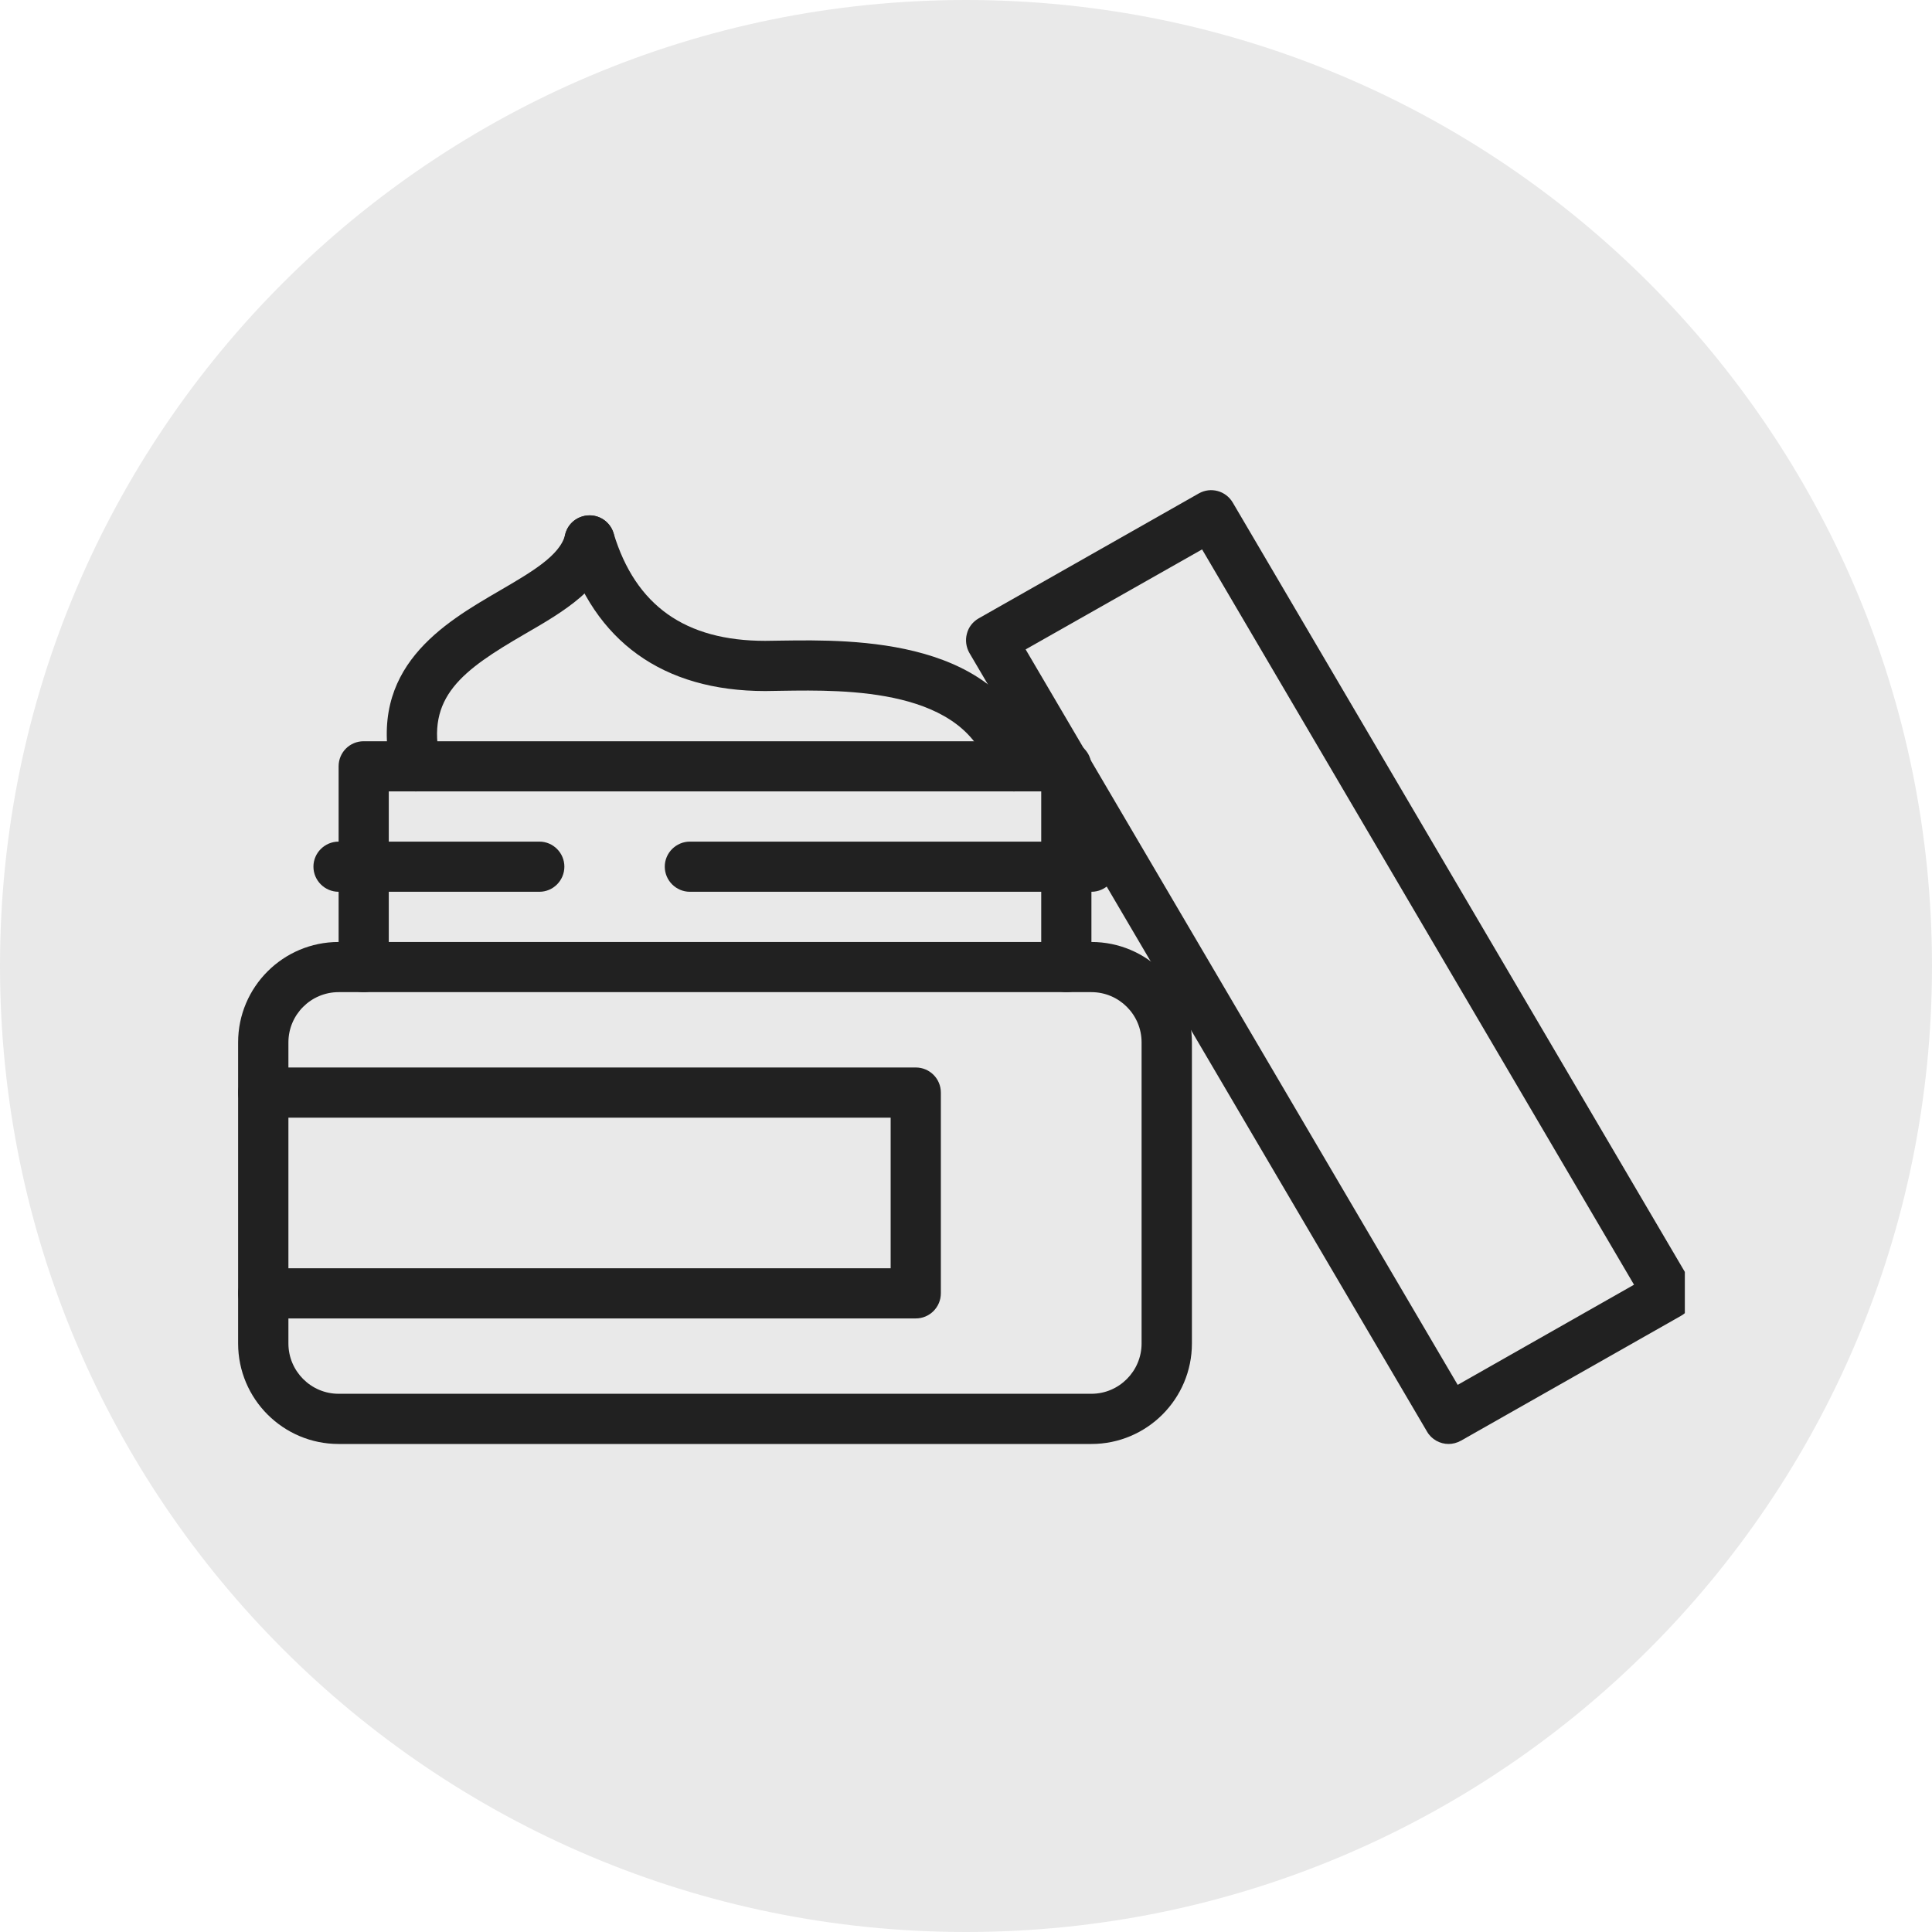
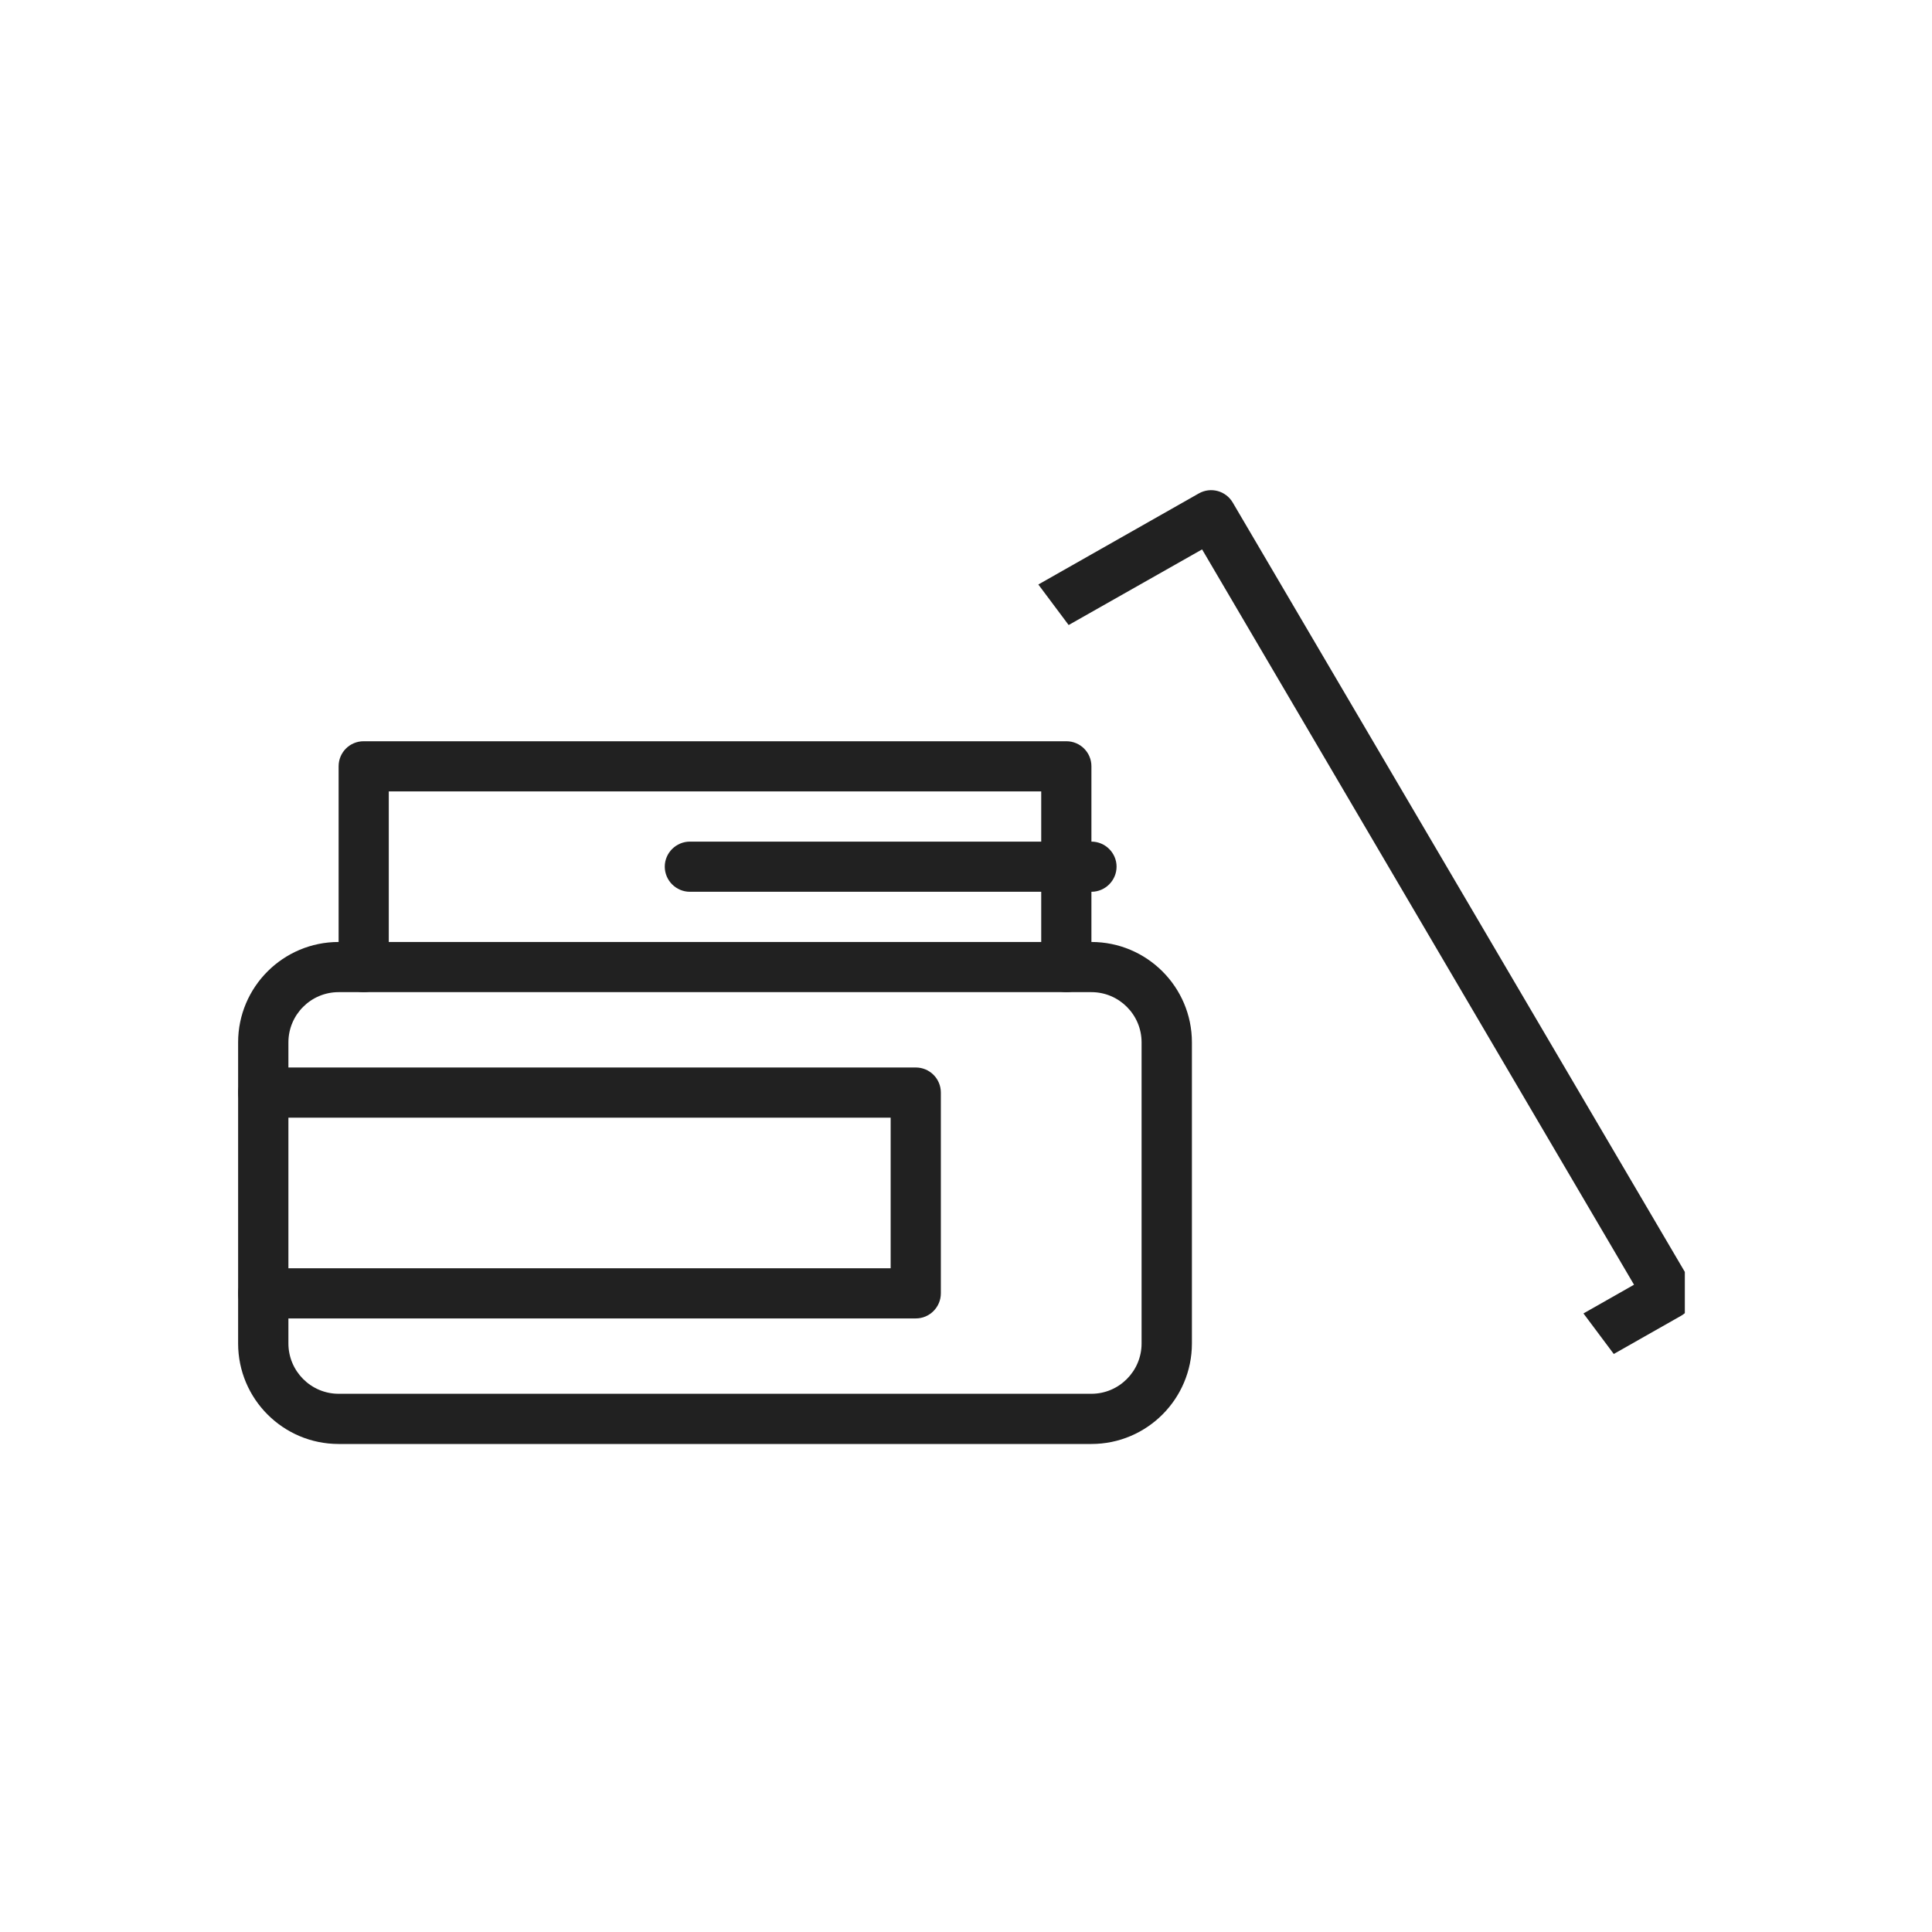
<svg xmlns="http://www.w3.org/2000/svg" width="80" zoomAndPan="magnify" viewBox="0 0 60 60" height="80" preserveAspectRatio="xMidYMid meet" version="1.0">
  <defs>
    <clipPath id="7a378ac3b5">
      <path d="M 30 0 C 13.43 0 0 13.43 0 30 C 0 46.57 13.43 60 30 60 C 46.57 60 60 46.57 60 30 C 60 13.43 46.57 0 30 0 Z M 30 0 " clip-rule="nonzero" />
    </clipPath>
    <clipPath id="79f3d1c532">
      <path d="M 7.324 29 L 38 29 L 38 45 L 7.324 45 Z M 7.324 29 " clip-rule="nonzero" />
    </clipPath>
    <clipPath id="55d0f610ae">
      <path d="M 7.324 33 L 30 33 L 30 41 L 7.324 41 Z M 7.324 33 " clip-rule="nonzero" />
    </clipPath>
    <clipPath id="b3d7d976c5">
-       <path d="M 30 15.148 L 52.324 15.148 L 52.324 45 L 30 45 Z M 30 15.148 " clip-rule="nonzero" />
+       <path d="M 30 15.148 L 52.324 15.148 L 52.324 45 Z M 30 15.148 " clip-rule="nonzero" />
    </clipPath>
  </defs>
  <g clip-path="url(#7a378ac3b5)">
-     <rect x="-6" width="72" fill="#e9e9e9" y="-6" height="72" fill-opacity="1" />
-   </g>
+     </g>
  <g clip-path="url(#79f3d1c532)">
    <path fill="#212121" d="M 10.516 30.812 C 9.656 30.812 8.957 31.512 8.957 32.371 L 8.957 41.723 C 8.957 42.582 9.656 43.285 10.516 43.285 L 33.895 43.285 C 34.754 43.285 35.453 42.582 35.453 41.723 L 35.453 32.371 C 35.453 31.512 34.754 30.812 33.895 30.812 Z M 33.895 44.844 L 10.516 44.844 C 8.793 44.844 7.395 43.445 7.395 41.723 L 7.395 32.371 C 7.395 30.652 8.793 29.254 10.516 29.254 L 33.895 29.254 C 35.617 29.254 37.016 30.652 37.016 32.371 L 37.016 41.723 C 37.016 43.445 35.617 44.844 33.895 44.844 " fill-opacity="1" fill-rule="nonzero" />
  </g>
  <path fill="#212121" d="M 33.117 30.812 C 32.688 30.812 32.336 30.461 32.336 30.035 L 32.336 24.578 L 12.074 24.578 L 12.074 30.035 C 12.074 30.461 11.723 30.812 11.293 30.812 C 10.863 30.812 10.516 30.461 10.516 30.035 L 10.516 23.797 C 10.516 23.367 10.863 23.02 11.293 23.02 L 33.117 23.02 C 33.547 23.02 33.895 23.367 33.895 23.797 L 33.895 30.035 C 33.895 30.461 33.547 30.812 33.117 30.812 " fill-opacity="1" fill-rule="nonzero" />
  <g clip-path="url(#55d0f610ae)">
    <path fill="#212121" d="M 28.441 40.945 L 8.176 40.945 C 7.746 40.945 7.395 40.594 7.395 40.164 C 7.395 39.738 7.746 39.387 8.176 39.387 L 27.66 39.387 L 27.66 34.711 L 8.176 34.711 C 7.746 34.711 7.395 34.359 7.395 33.93 C 7.395 33.5 7.746 33.152 8.176 33.152 L 28.441 33.152 C 28.871 33.152 29.219 33.5 29.219 33.93 L 29.219 40.164 C 29.219 40.594 28.871 40.945 28.441 40.945 " fill-opacity="1" fill-rule="nonzero" />
  </g>
-   <path fill="#212121" d="M 16.75 27.695 L 10.516 27.695 C 10.086 27.695 9.734 27.344 9.734 26.914 C 9.734 26.488 10.086 26.137 10.516 26.137 L 16.75 26.137 C 17.18 26.137 17.527 26.488 17.527 26.914 C 17.527 27.344 17.18 27.695 16.75 27.695 " fill-opacity="1" fill-rule="nonzero" />
  <path fill="#212121" d="M 33.895 27.695 L 21.426 27.695 C 20.996 27.695 20.645 27.344 20.645 26.914 C 20.645 26.488 20.996 26.137 21.426 26.137 L 33.895 26.137 C 34.324 26.137 34.676 26.488 34.676 26.914 C 34.676 27.344 34.324 27.695 33.895 27.695 " fill-opacity="1" fill-rule="nonzero" />
-   <path fill="#212121" d="M 12.918 24.578 C 12.562 24.578 12.242 24.336 12.156 23.977 C 11.398 20.738 13.777 19.355 15.516 18.344 C 16.48 17.781 17.398 17.254 17.551 16.605 C 17.648 16.184 18.066 15.93 18.488 16.027 C 18.906 16.125 19.168 16.543 19.066 16.965 C 18.758 18.262 17.508 18.992 16.297 19.691 C 14.355 20.82 13.211 21.648 13.676 23.617 C 13.773 24.039 13.516 24.457 13.098 24.555 C 13.039 24.57 12.977 24.578 12.918 24.578 " fill-opacity="1" fill-rule="nonzero" />
-   <path fill="#212121" d="M 31.492 24.578 C 31.148 24.578 30.84 24.352 30.742 24.008 C 30.008 21.367 26.281 21.422 24.281 21.453 C 24.09 21.457 23.918 21.461 23.766 21.461 C 20.59 21.461 18.449 19.922 17.562 17.008 C 17.438 16.598 17.668 16.164 18.082 16.039 C 18.492 15.91 18.93 16.145 19.055 16.559 C 19.738 18.809 21.281 19.902 23.766 19.902 L 24.258 19.895 C 26.512 19.863 31.191 19.789 32.246 23.59 C 32.359 24.004 32.117 24.434 31.699 24.551 C 31.633 24.57 31.562 24.578 31.492 24.578 " fill-opacity="1" fill-rule="nonzero" />
  <g clip-path="url(#b3d7d976c5)">
    <path fill="#212121" d="M 31.852 20.168 L 45.27 43.008 L 50.746 39.898 L 37.332 17.062 Z M 44.988 44.844 C 44.719 44.844 44.457 44.703 44.316 44.457 L 30.105 20.277 C 30.004 20.098 29.973 19.883 30.027 19.684 C 30.078 19.477 30.211 19.309 30.395 19.203 L 37.23 15.324 C 37.602 15.113 38.07 15.242 38.285 15.609 L 52.496 39.793 C 52.598 39.973 52.629 40.184 52.574 40.387 C 52.523 40.59 52.391 40.758 52.207 40.863 L 45.371 44.742 C 45.25 44.809 45.117 44.844 44.988 44.844 " fill-opacity="1" fill-rule="nonzero" />
  </g>
</svg>